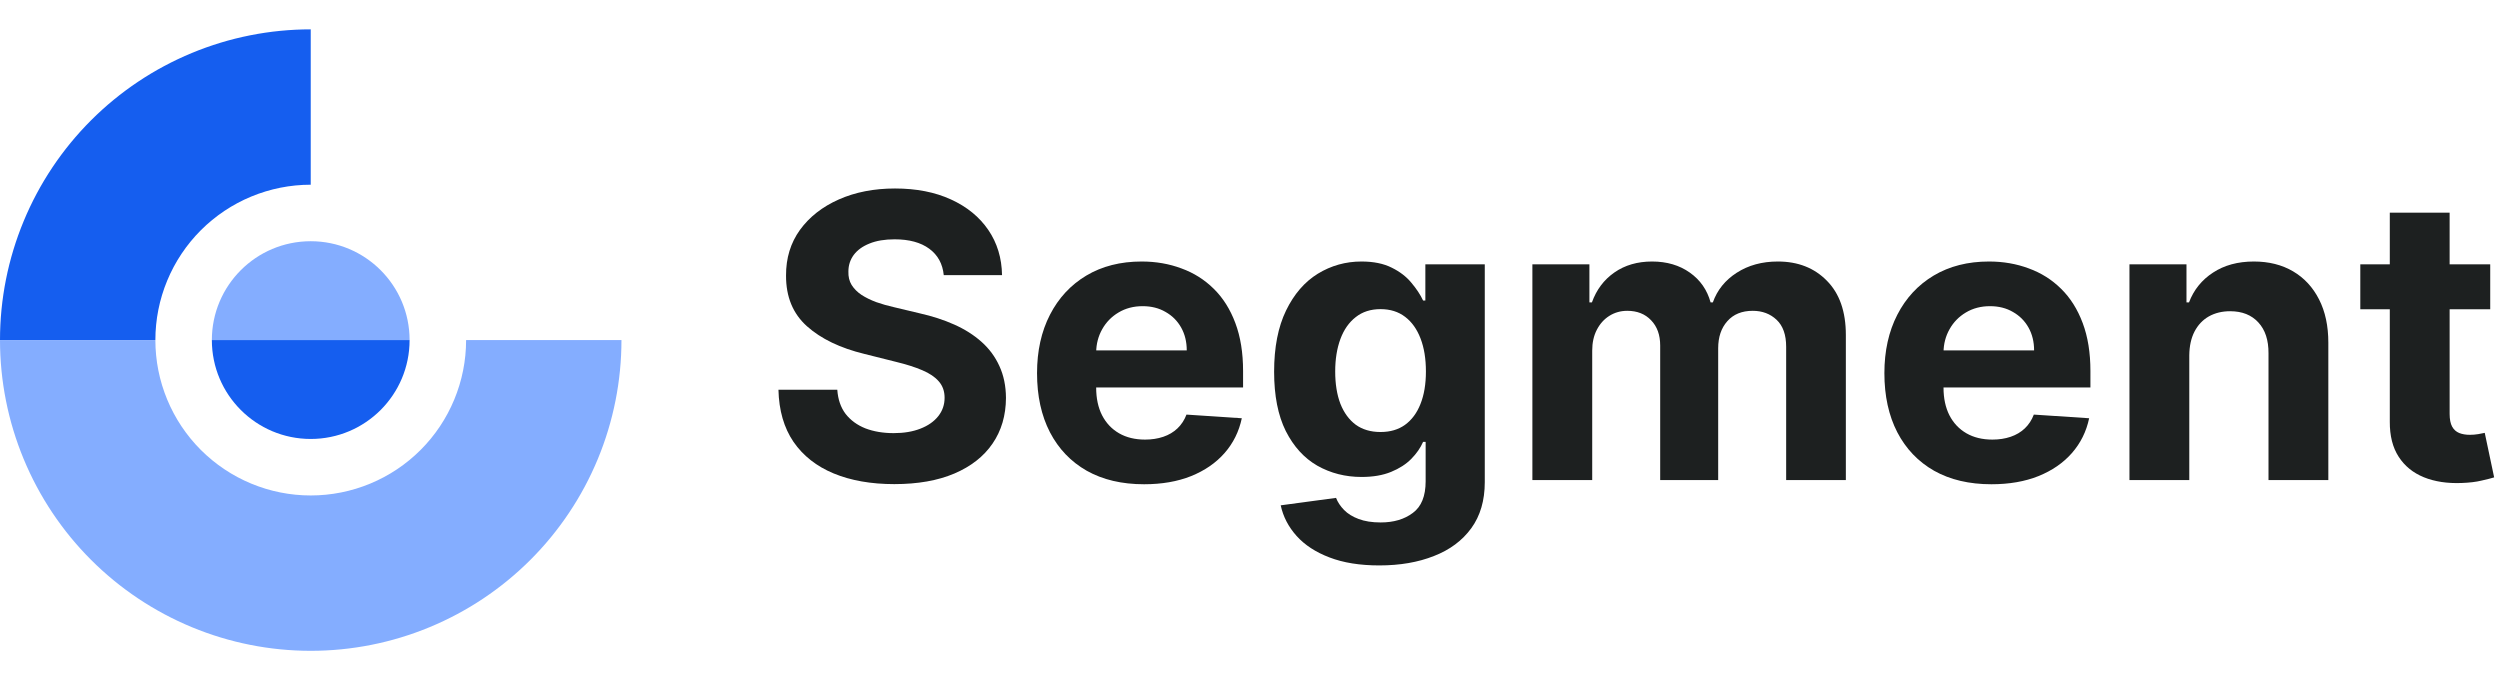
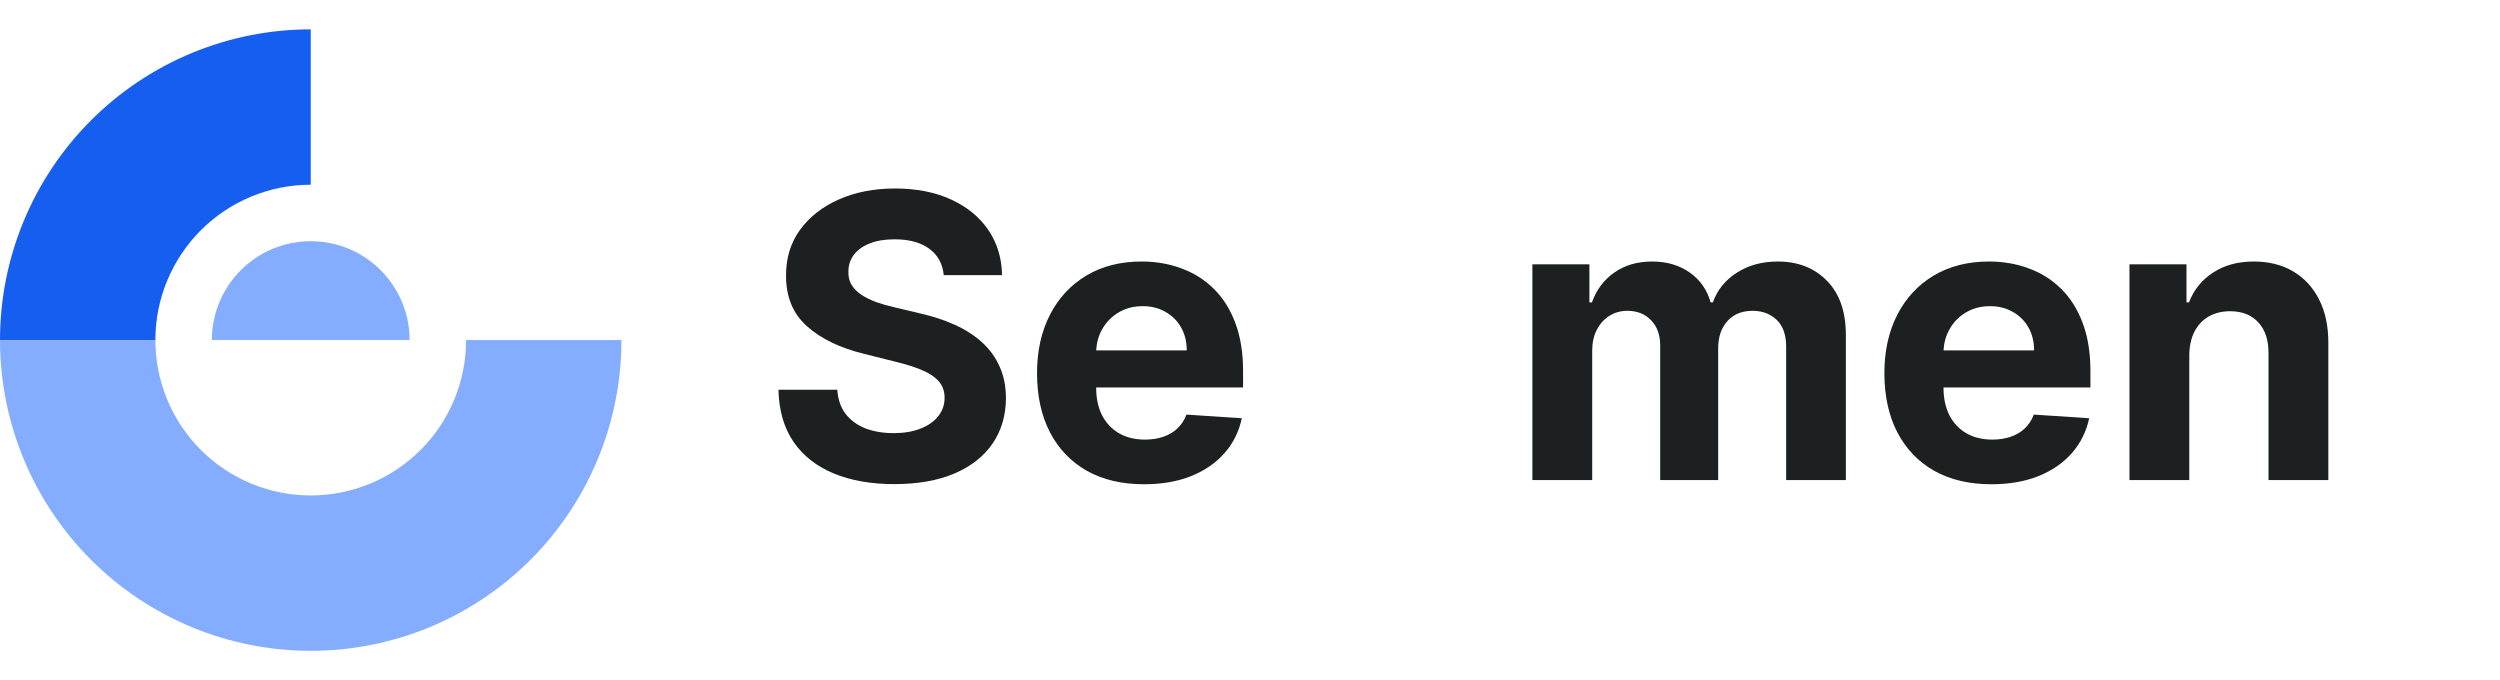
<svg xmlns="http://www.w3.org/2000/svg" width="147" height="40" viewBox="0 0 147 40" fill="none">
  <path d="M11.279 3.116C13.496 2.198 15.872 1.726 18.271 1.726V10.861C17.071 10.861 15.883 11.098 14.775 11.557C13.667 12.016 12.66 12.689 11.811 13.537C10.963 14.385 10.29 15.392 9.831 16.501C9.372 17.609 9.136 18.797 9.136 19.997H0C0 17.597 0.473 15.221 1.391 13.005C2.309 10.788 3.655 8.774 5.351 7.077C7.048 5.38 9.062 4.035 11.279 3.116Z" fill="#155EEF" />
  <path d="M0 19.997C0 22.396 0.473 24.772 1.391 26.989C2.309 29.206 3.655 31.22 5.351 32.917C7.048 34.613 9.062 35.959 11.279 36.877C13.496 37.796 15.872 38.268 18.271 38.268C20.671 38.268 23.047 37.796 25.263 36.877C27.48 35.959 29.494 34.613 31.191 32.917C32.888 31.22 34.233 29.206 35.152 26.989C36.07 24.772 36.542 22.396 36.542 19.997H27.407C27.407 21.197 27.171 22.385 26.711 23.493C26.252 24.602 25.579 25.609 24.731 26.457C23.883 27.305 22.876 27.978 21.767 28.437C20.659 28.896 19.471 29.133 18.271 29.133C17.071 29.133 15.883 28.896 14.775 28.437C13.667 27.978 12.66 27.305 11.811 26.457C10.963 25.609 10.29 24.602 9.831 23.493C9.372 22.385 9.136 21.197 9.136 19.997H0Z" fill="#84ADFF" />
  <path d="M18.271 14.184C15.06 14.184 12.457 16.786 12.457 19.997H24.084C24.084 16.786 21.481 14.184 18.271 14.184Z" fill="#84ADFF" />
-   <path d="M18.271 25.811C15.06 25.811 12.457 23.208 12.457 19.997H24.084C24.084 23.208 21.481 25.811 18.271 25.811Z" fill="#155EEF" />
  <path d="M55.493 16.178C55.427 15.512 55.143 14.995 54.642 14.626C54.141 14.257 53.462 14.072 52.603 14.072C52.019 14.072 51.526 14.155 51.125 14.32C50.723 14.48 50.414 14.703 50.2 14.989C49.99 15.275 49.886 15.6 49.886 15.963C49.875 16.266 49.938 16.53 50.076 16.756C50.219 16.982 50.414 17.177 50.662 17.343C50.91 17.502 51.196 17.642 51.521 17.764C51.846 17.879 52.193 17.978 52.561 18.061L54.081 18.424C54.819 18.589 55.496 18.81 56.112 19.085C56.729 19.36 57.263 19.699 57.714 20.101C58.166 20.503 58.515 20.976 58.763 21.521C59.016 22.066 59.146 22.691 59.151 23.395C59.146 24.43 58.882 25.328 58.358 26.088C57.841 26.842 57.092 27.428 56.112 27.846C55.138 28.259 53.962 28.466 52.586 28.466C51.221 28.466 50.032 28.257 49.019 27.838C48.011 27.42 47.224 26.8 46.657 25.98C46.096 25.154 45.801 24.133 45.773 22.917H49.233C49.272 23.484 49.434 23.957 49.721 24.337C50.013 24.711 50.401 24.995 50.885 25.188C51.375 25.375 51.928 25.468 52.545 25.468C53.151 25.468 53.676 25.38 54.122 25.204C54.574 25.028 54.923 24.783 55.171 24.469C55.419 24.155 55.542 23.795 55.542 23.387C55.542 23.007 55.43 22.688 55.204 22.429C54.984 22.171 54.659 21.95 54.23 21.769C53.806 21.587 53.285 21.422 52.669 21.273L50.827 20.811C49.401 20.464 48.276 19.922 47.45 19.184C46.624 18.446 46.214 17.453 46.219 16.203C46.214 15.179 46.486 14.284 47.037 13.519C47.593 12.754 48.355 12.156 49.324 11.727C50.293 11.298 51.394 11.083 52.627 11.083C53.883 11.083 54.978 11.298 55.914 11.727C56.855 12.156 57.588 12.754 58.111 13.519C58.634 14.284 58.904 15.171 58.92 16.178H55.493Z" fill="#1D2020" />
  <path d="M67.271 28.474C65.966 28.474 64.843 28.21 63.902 27.681C62.966 27.147 62.245 26.393 61.738 25.419C61.231 24.439 60.978 23.28 60.978 21.942C60.978 20.637 61.231 19.492 61.738 18.507C62.245 17.521 62.957 16.753 63.877 16.203C64.802 15.652 65.886 15.377 67.13 15.377C67.967 15.377 68.746 15.512 69.467 15.782C70.194 16.046 70.827 16.445 71.367 16.979C71.912 17.513 72.336 18.185 72.638 18.994C72.941 19.798 73.093 20.739 73.093 21.818V22.784H62.382V20.604H69.781C69.781 20.098 69.671 19.649 69.451 19.258C69.231 18.867 68.925 18.562 68.534 18.342C68.149 18.116 67.7 18.003 67.188 18.003C66.654 18.003 66.181 18.127 65.768 18.375C65.361 18.617 65.041 18.945 64.81 19.357C64.579 19.765 64.46 20.219 64.455 20.72V22.793C64.455 23.42 64.57 23.963 64.802 24.419C65.038 24.876 65.371 25.229 65.801 25.477C66.23 25.724 66.74 25.848 67.329 25.848C67.719 25.848 68.077 25.793 68.402 25.683C68.727 25.573 69.005 25.408 69.236 25.188C69.467 24.967 69.644 24.698 69.765 24.378L73.018 24.593C72.853 25.375 72.515 26.057 72.003 26.641C71.496 27.219 70.841 27.67 70.037 27.995C69.239 28.314 68.317 28.474 67.271 28.474Z" fill="#1D2020" />
-   <path d="M81.103 33.247C79.963 33.247 78.986 33.09 78.171 32.776C77.362 32.468 76.718 32.047 76.239 31.513C75.76 30.979 75.449 30.379 75.306 29.713L78.559 29.275C78.658 29.528 78.815 29.765 79.03 29.985C79.245 30.206 79.528 30.382 79.881 30.514C80.239 30.651 80.673 30.72 81.185 30.72C81.951 30.72 82.581 30.533 83.076 30.159C83.577 29.79 83.828 29.171 83.828 28.301V25.98H83.679C83.525 26.333 83.294 26.666 82.986 26.98C82.677 27.293 82.281 27.549 81.796 27.747C81.312 27.946 80.734 28.045 80.062 28.045C79.11 28.045 78.243 27.825 77.461 27.384C76.685 26.938 76.066 26.258 75.603 25.344C75.146 24.425 74.918 23.263 74.918 21.86C74.918 20.423 75.152 19.223 75.62 18.259C76.088 17.296 76.71 16.575 77.486 16.096C78.268 15.617 79.124 15.377 80.054 15.377C80.764 15.377 81.359 15.498 81.838 15.741C82.317 15.977 82.702 16.274 82.994 16.632C83.291 16.985 83.52 17.331 83.679 17.673H83.811V15.542H87.305V28.35C87.305 29.429 87.04 30.332 86.512 31.059C85.983 31.786 85.251 32.331 84.315 32.694C83.385 33.063 82.314 33.247 81.103 33.247ZM81.177 25.402C81.744 25.402 82.223 25.262 82.614 24.981C83.01 24.695 83.313 24.287 83.522 23.759C83.737 23.225 83.844 22.586 83.844 21.843C83.844 21.1 83.74 20.456 83.531 19.911C83.321 19.36 83.019 18.933 82.622 18.631C82.226 18.328 81.744 18.177 81.177 18.177C80.599 18.177 80.112 18.333 79.716 18.647C79.319 18.956 79.019 19.385 78.815 19.936C78.612 20.486 78.51 21.122 78.51 21.843C78.51 22.575 78.612 23.208 78.815 23.742C79.025 24.271 79.325 24.681 79.716 24.973C80.112 25.259 80.599 25.402 81.177 25.402Z" fill="#1D2020" />
  <path d="M90.104 28.226V15.542H93.457V17.78H93.605C93.87 17.037 94.31 16.451 94.927 16.021C95.543 15.592 96.281 15.377 97.14 15.377C98.01 15.377 98.75 15.595 99.361 16.029C99.972 16.459 100.379 17.043 100.583 17.78H100.715C100.974 17.053 101.442 16.473 102.119 16.038C102.802 15.597 103.608 15.377 104.539 15.377C105.722 15.377 106.683 15.754 107.421 16.508C108.164 17.257 108.536 18.32 108.536 19.696V28.226H105.026V20.39C105.026 19.685 104.839 19.157 104.464 18.804C104.09 18.452 103.622 18.276 103.061 18.276C102.422 18.276 101.924 18.479 101.566 18.887C101.208 19.289 101.029 19.82 101.029 20.48V28.226H97.619V20.315C97.619 19.693 97.44 19.198 97.082 18.829C96.73 18.46 96.264 18.276 95.686 18.276C95.295 18.276 94.943 18.375 94.629 18.573C94.321 18.766 94.076 19.038 93.894 19.39C93.713 19.737 93.622 20.145 93.622 20.613V28.226H90.104Z" fill="#1D2020" />
  <path d="M117.095 28.474C115.79 28.474 114.667 28.21 113.726 27.681C112.79 27.147 112.069 26.393 111.562 25.419C111.056 24.439 110.802 23.28 110.802 21.942C110.802 20.637 111.056 19.492 111.562 18.507C112.069 17.521 112.781 16.753 113.701 16.203C114.626 15.652 115.71 15.377 116.954 15.377C117.791 15.377 118.57 15.512 119.291 15.782C120.018 16.046 120.651 16.445 121.191 16.979C121.736 17.513 122.16 18.185 122.462 18.994C122.765 19.798 122.917 20.739 122.917 21.818V22.784H112.206V20.604H119.605C119.605 20.098 119.495 19.649 119.275 19.258C119.055 18.867 118.749 18.562 118.358 18.342C117.973 18.116 117.524 18.003 117.012 18.003C116.478 18.003 116.005 18.127 115.592 18.375C115.185 18.617 114.865 18.945 114.634 19.357C114.403 19.765 114.284 20.219 114.279 20.72V22.793C114.279 23.42 114.395 23.963 114.626 24.419C114.862 24.876 115.196 25.229 115.625 25.477C116.054 25.724 116.564 25.848 117.153 25.848C117.544 25.848 117.901 25.793 118.226 25.683C118.551 25.573 118.829 25.408 119.06 25.188C119.291 24.967 119.468 24.698 119.589 24.378L122.842 24.593C122.677 25.375 122.339 26.057 121.827 26.641C121.32 27.219 120.665 27.67 119.861 27.995C119.063 28.314 118.141 28.474 117.095 28.474Z" fill="#1D2020" />
  <path d="M128.73 20.893V28.226H125.212V15.542H128.565V17.78H128.714C128.994 17.043 129.465 16.459 130.126 16.029C130.786 15.595 131.587 15.377 132.529 15.377C133.41 15.377 134.178 15.57 134.833 15.955C135.488 16.34 135.997 16.891 136.361 17.607C136.724 18.317 136.906 19.165 136.906 20.15V28.226H133.388V20.778C133.393 20.002 133.195 19.396 132.793 18.961C132.391 18.521 131.838 18.3 131.133 18.3C130.66 18.3 130.241 18.402 129.878 18.606C129.52 18.81 129.239 19.107 129.036 19.498C128.838 19.883 128.736 20.348 128.73 20.893Z" fill="#1D2020" />
-   <path d="M146.425 15.542V18.185H138.786V15.542H146.425ZM140.52 12.503H144.038V24.329C144.038 24.654 144.088 24.907 144.187 25.088C144.286 25.265 144.424 25.388 144.6 25.46C144.781 25.532 144.991 25.567 145.227 25.567C145.393 25.567 145.558 25.554 145.723 25.526C145.888 25.493 146.015 25.468 146.103 25.452L146.656 28.07C146.48 28.125 146.232 28.188 145.913 28.259C145.594 28.337 145.205 28.383 144.748 28.4C143.901 28.433 143.157 28.32 142.519 28.061C141.886 27.802 141.393 27.401 141.041 26.856C140.688 26.311 140.515 25.622 140.52 24.791V12.503Z" fill="#1D2020" />
</svg>